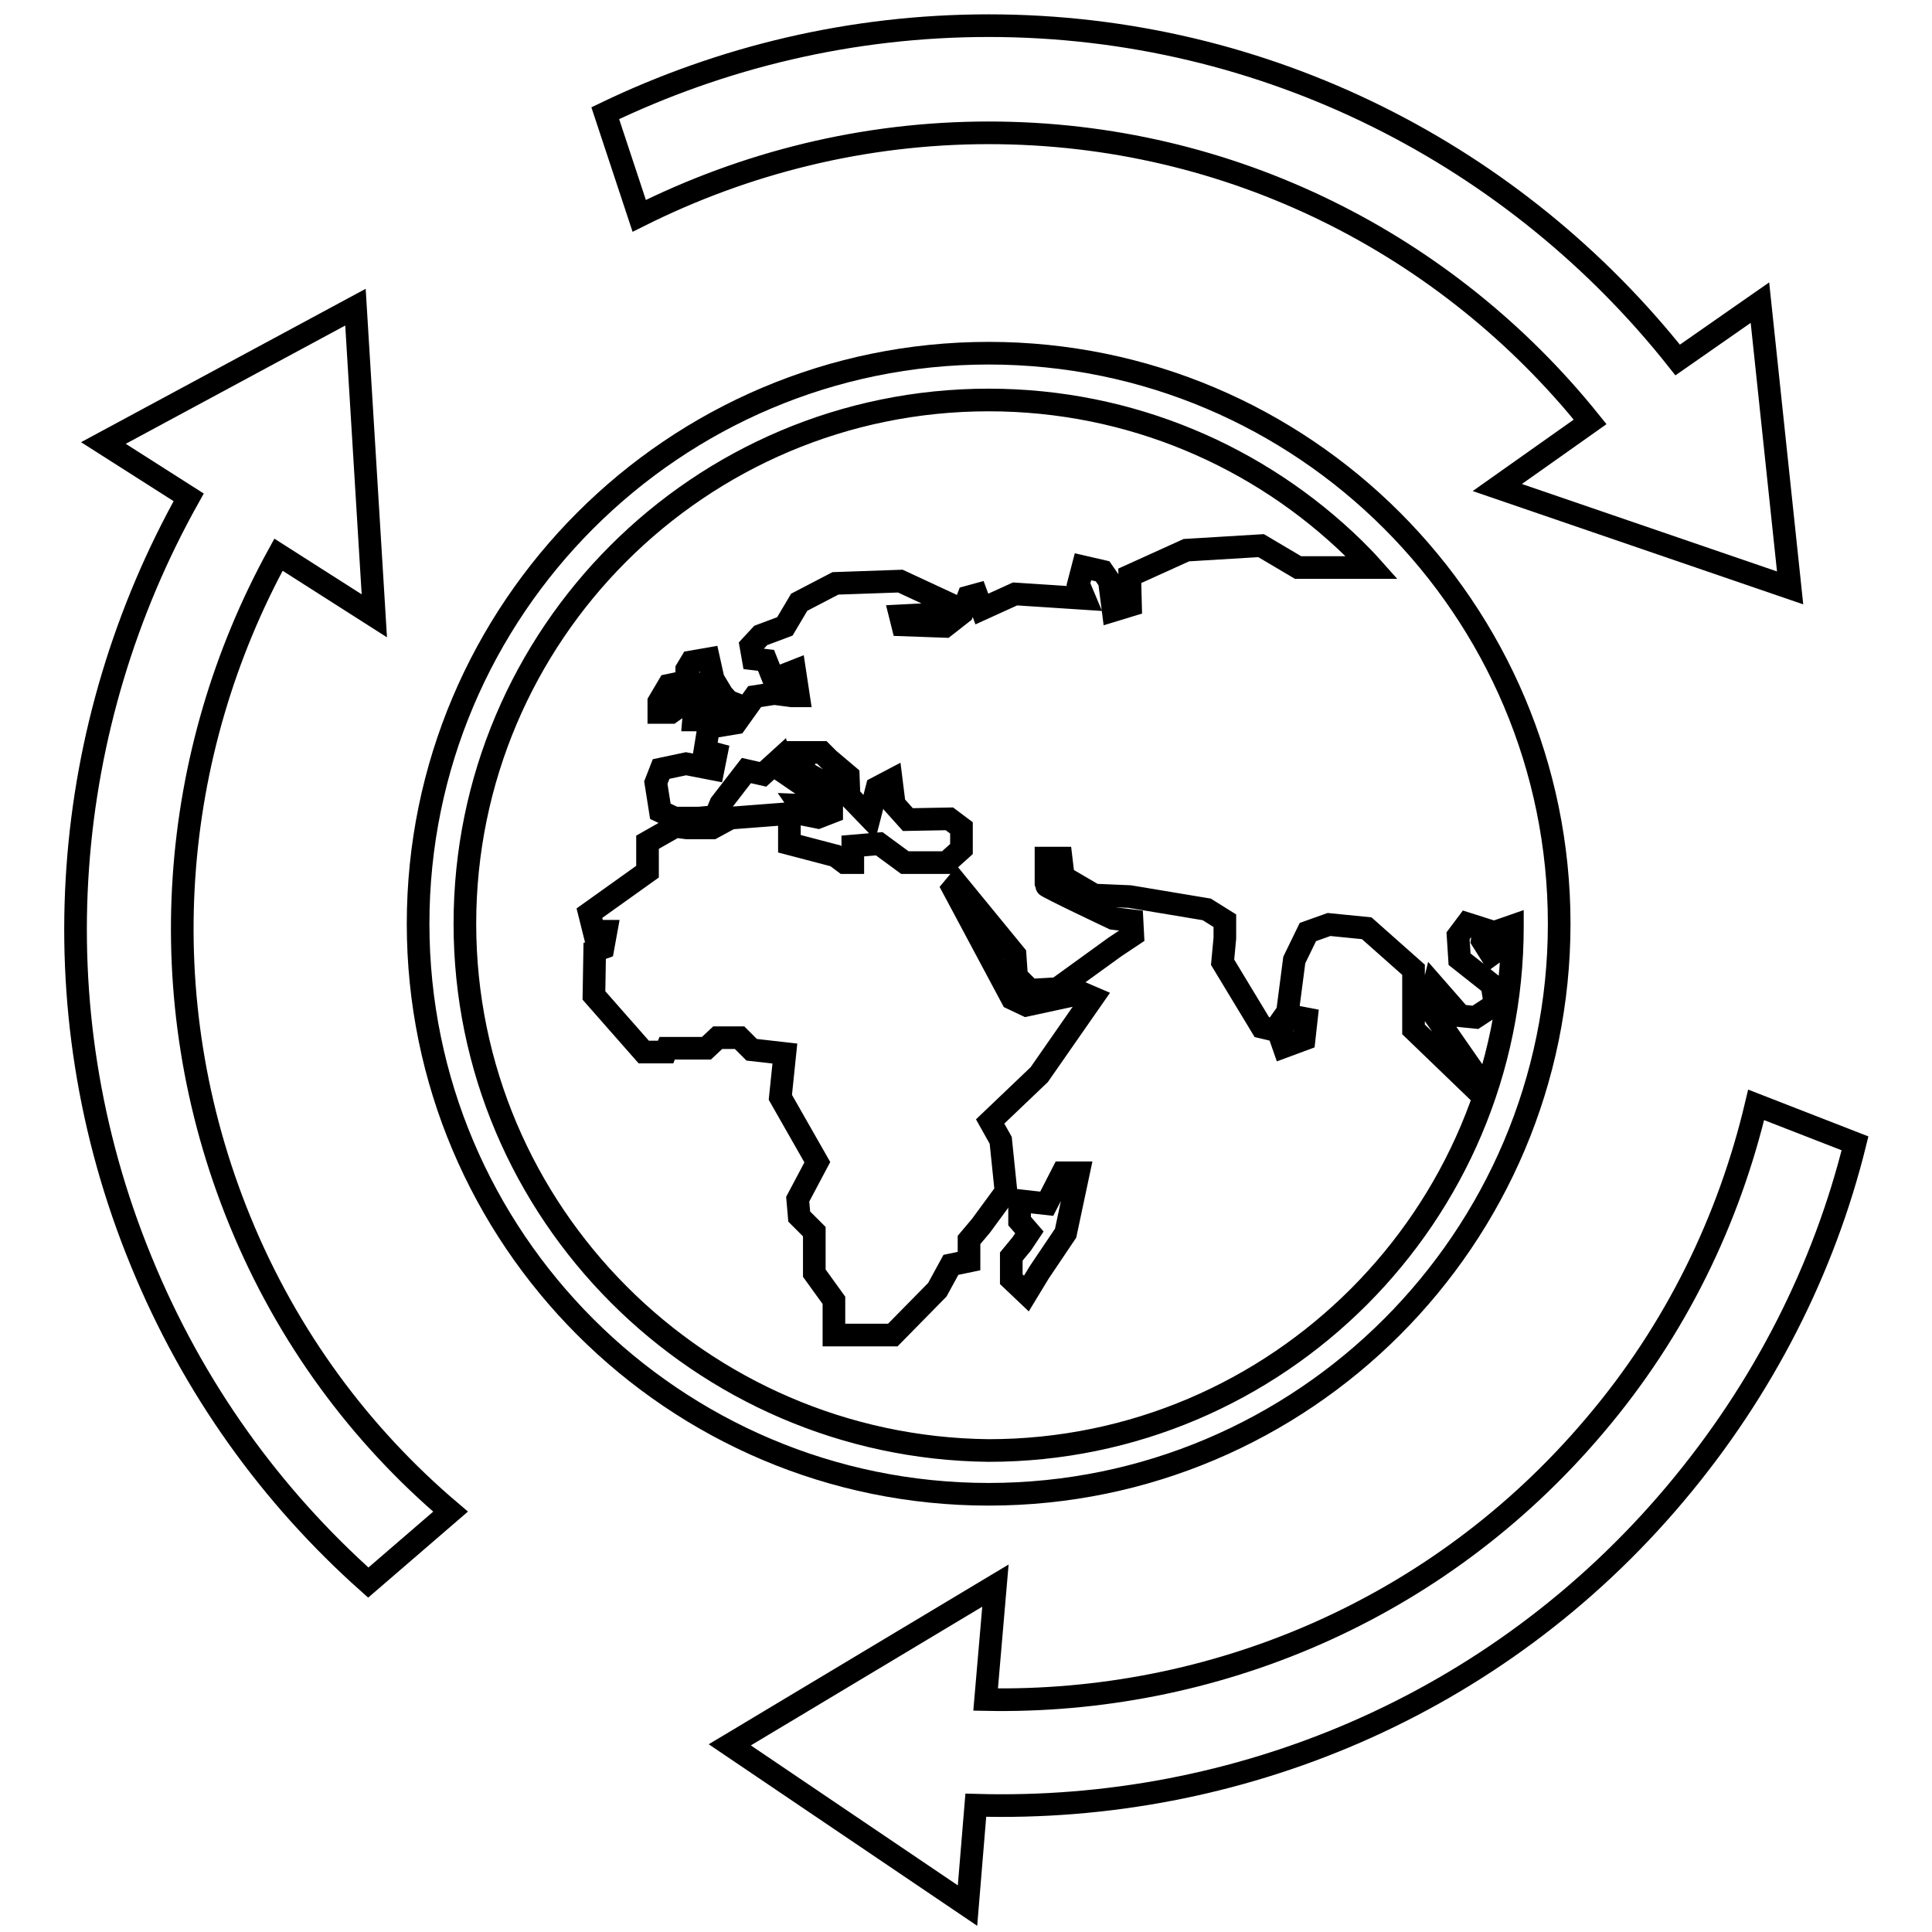
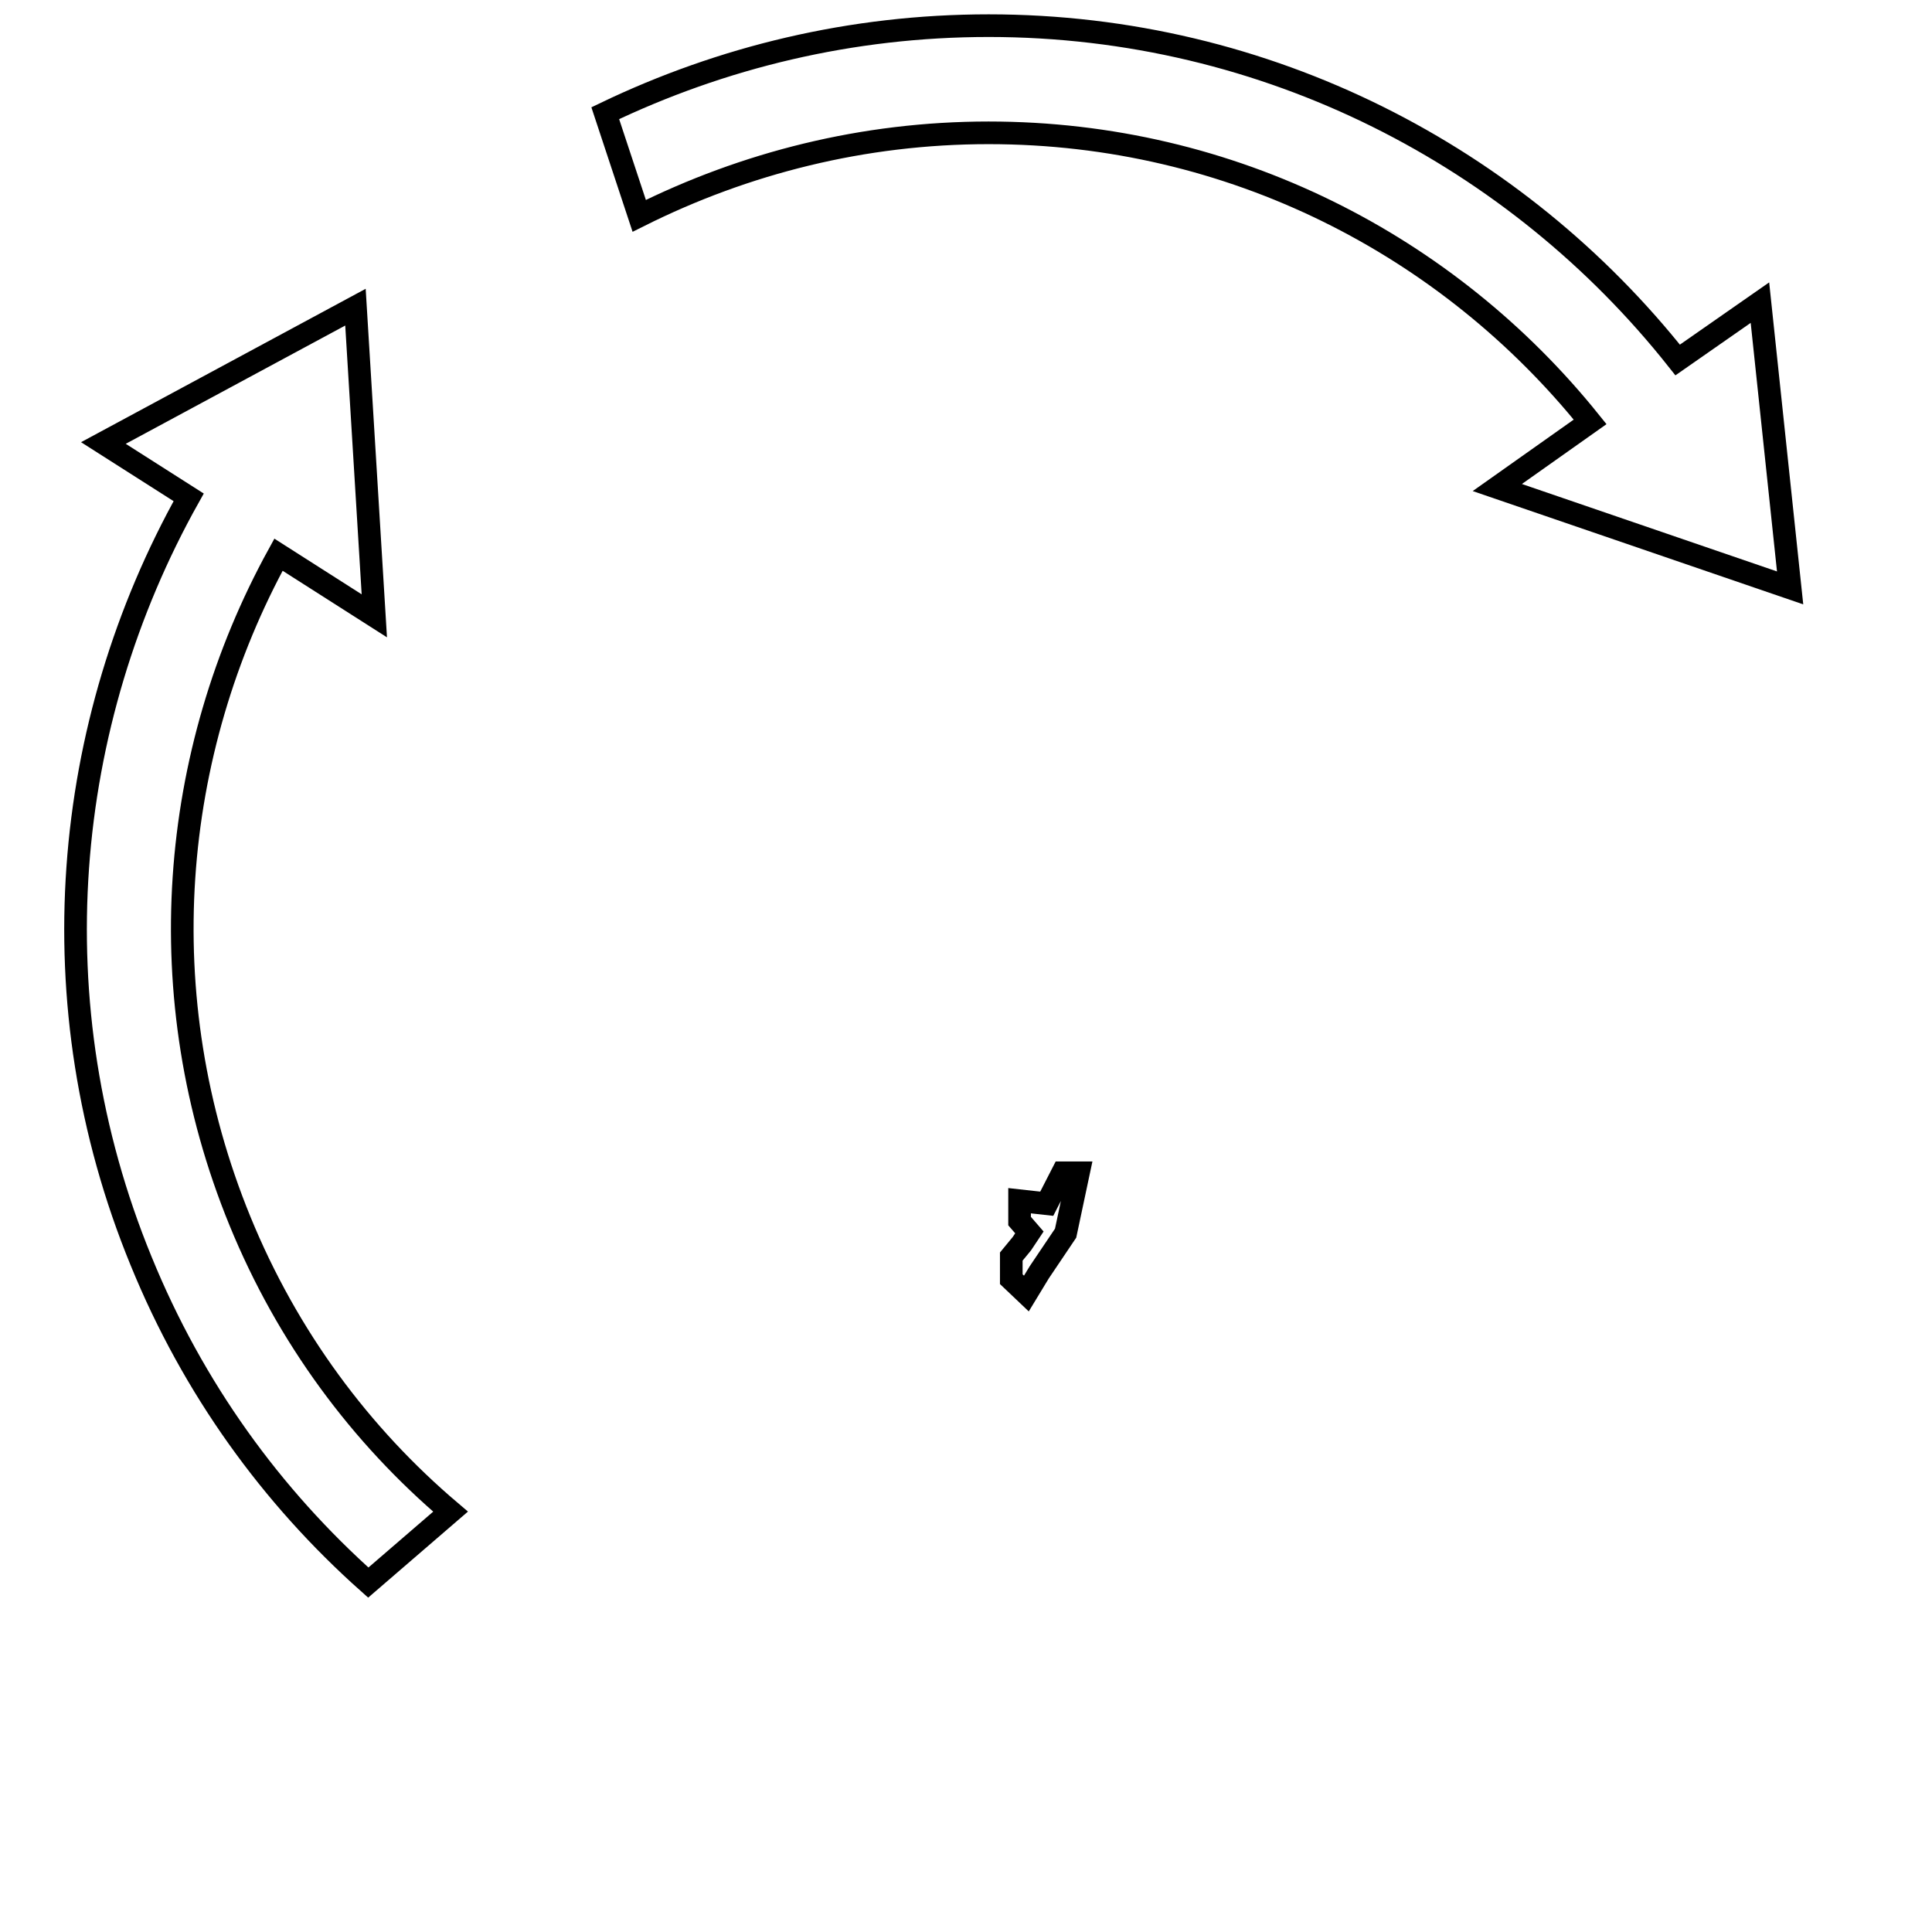
<svg xmlns="http://www.w3.org/2000/svg" version="1.1" x="0px" y="0px" viewBox="0 0 256 256" enable-background="new 0 0 256 256" xml:space="preserve">
  <g>
    <g>
      <g>
        <g>
-           <path stroke-width="3" fill-opacity="0" stroke="#000000" d="M172.8 137.7L173.1 135 171 134.6 169.4 136.7 170.1 138.7 z" />
          <path stroke-width="3" fill-opacity="0" stroke="#000000" d="M137.7 168.6L141.2 163.4 142.9 155.4 140.8 155.4 138.7 159.5 135.1 159.1 135.1 161.8 136.4 163.3 135.4 164.8 134 166.5 134 169.5 136 171.4 z" />
-           <path stroke-width="3" fill-opacity="0" stroke="#000000" d="M93.7 91.5L93.8 92.6 92.1 93 91.9 95.4 93.9 95.4 96.6 95.1 98 93.5 96.5 92.9 95.7 92 94.5 90 93.9 87.3 91.6 87.7 91 88.7 91 89.8 92.1 90.5 z" />
-           <path stroke-width="3" fill-opacity="0" stroke="#000000" d="M91.7 92.4L91.8 90.9 90.5 90.4 88.6 90.8 87.3 93 87.3 94.4 88.9 94.4 z" />
-           <path stroke-width="3" fill-opacity="0" stroke="#000000" d="M206.6,122.4c0-41.7-33.9-75.6-75.6-75.6c-41.7,0-75.6,33.9-75.6,75.6c0,41.7,33.9,75.6,75.6,75.6C172.7,198,206.6,164.1,206.6,122.4z M61.6,122.4c0-38.3,31.1-69.4,69.4-69.4c18.8,0,35.9,7.5,48.4,19.7c0.8,0.8,1.6,1.6,2.4,2.5H172l-4.9-2.9l-9.9,0.6l-7.5,3.4l0.1,3.9l-2.3,0.7l-0.5-3.9l-0.9-1.3l-2.6-0.6l-0.6,2.3l0.8,1.9l-9.2-0.6l-4.4,2l-0.7-1.9l-1.1,0.3l-0.8,2.1l-2.3,1.8l-5.6-0.2l-0.3-1.2l5.9-0.3l1.2-1l-7.1-3.3l-8.6,0.3l-4.8,2.5L104,83l-3.2,1.2l-1.3,1.4l0.3,1.7l1.7,0.2l1,2.5l2.8-1.1l0.5,3.3h-0.9l-2.3-0.3l-2.6,0.4l-2.5,3.5l-3.6,0.6l-0.5,3.1l1.5,0.4l-0.4,2l-3.6-0.7l-3.3,0.7l-0.7,1.8l0.6,3.8l1.9,0.9l3.2,0l2.2-0.2l0.7-1.7l3.4-4.4l2.2,0.5l2.2-2l0.4,1.6l5.4,3.7l-0.7,0.9l-2.4-0.1l0.9,1.3l1.5,0.3l1.8-0.7l0-2.1l0.8-0.4l-0.6-0.7l-3.6-2l-0.9-2.7h3l0.9,0.9l2.6,2.2l0.1,2.7l2.7,2.8l1-3.9l1.9-1l0.4,3.2l1.8,2l5.5-0.1l1.6,1.2v2.8l-2,1.8h-5.5l-3.4-2.5l-3.5,0.3v2.2h-1.1l-1.2-0.9l-6.1-1.6v-4l-7.8,0.6l-2.4,1.3H91l-1.5-0.2l-3.7,2.1v3.9l-7.7,5.5l0.6,2.4h1.6l-0.4,2.2l-1.1,0.4l-0.1,5.9l6.6,7.5h2.9l0.2-0.5h5.2l1.5-1.4H98l1.6,1.6l4.4,0.5l-0.6,5.8l4.9,8.6l-2.6,4.9l0.2,2.3l2,2v5.5l2.6,3.6v4.6h7.8l5.9-6l1.8-3.3l2.4-0.5v-2.8l1.6-1.9l3.3-4.5l-0.7-6.8l-1.4-2.5l6.5-6.2l7.1-10.2l-1.4-0.6l-7.4,1.6l-1.9-0.9l-7.8-14.6l0.5-0.6l7.7,9.4l0.2,2.9l1.8,1.8l3.6-0.2l7.6-5.5l2.4-1.6l-0.1-1.9l-2.5-0.3c0,0-8.9-4.2-8.9-4.4c0-0.2,0-3.6,0-3.6h2l0.3,2.5l4.1,2.4l4.7,0.2l10.2,1.7l2.4,1.5v2.3l-0.3,3.2l5.2,8.6l1.7,0.4l1.7-2.4l0.9-6.9l1.8-3.7l2.8-1l5,0.5l6.2,5.5v7.9l8.2,7.9l0.4-1.4l-6.6-9.5l0.7-2.8l3.5,4l2,0.2l2.6-1.7l-0.4-2.6l-4.3-3.4l-0.2-3.1l1.2-1.6l2.2,0.7l-0.2,1.5l1.2,1.9l1.1-0.8l-0.6-2.2l2.3-0.8c0,0.1,0,0.1,0,0.1c0,38.2-31.1,69.4-69.4,69.4C92.8,191.8,61.6,160.7,61.6,122.4z" />
          <path stroke-width="3" fill-opacity="0" stroke="#000000" d="M131,17.6c32.2,0,60.9,14.9,79.7,38.3l-12.3,8.7l38.8,13.3l-4-37.8l-10.9,7.6C201,20.8,168,3.4,131,3.4c-18.2,0-35.4,4.2-50.8,11.6l4.5,13.6C98.7,21.6,114.4,17.6,131,17.6z" />
-           <path stroke-width="3" fill-opacity="0" stroke="#000000" d="M232.7,146.4c-3.6,15.2-10.6,29.8-21.4,42.5c-20.8,24.6-50.7,36.9-80.7,36.3l1.3-15.1l-35.2,21.1l31.5,21.3l1.1-13.3c34.4,1,68.9-13,92.7-41.3c11.7-13.9,19.7-29.8,23.8-46.4L232.7,146.4z" />
          <path stroke-width="3" fill-opacity="0" stroke="#000000" d="M31.8,161.8c-12.2-29.8-9.3-62.1,5.1-88.3l12.7,8.1l-2.5-40.9L13.7,58.7L25,65.9C8.2,95.9,4.7,133,18.7,167.1c6.9,16.9,17.3,31.2,30.1,42.6l10.9-9.4C47.8,190.2,38.1,177.2,31.8,161.8z" />
        </g>
      </g>
      <g />
      <g />
      <g />
      <g />
      <g />
      <g />
      <g />
      <g />
      <g />
      <g />
      <g />
      <g />
      <g />
      <g />
      <g />
    </g>
  </g>
</svg>